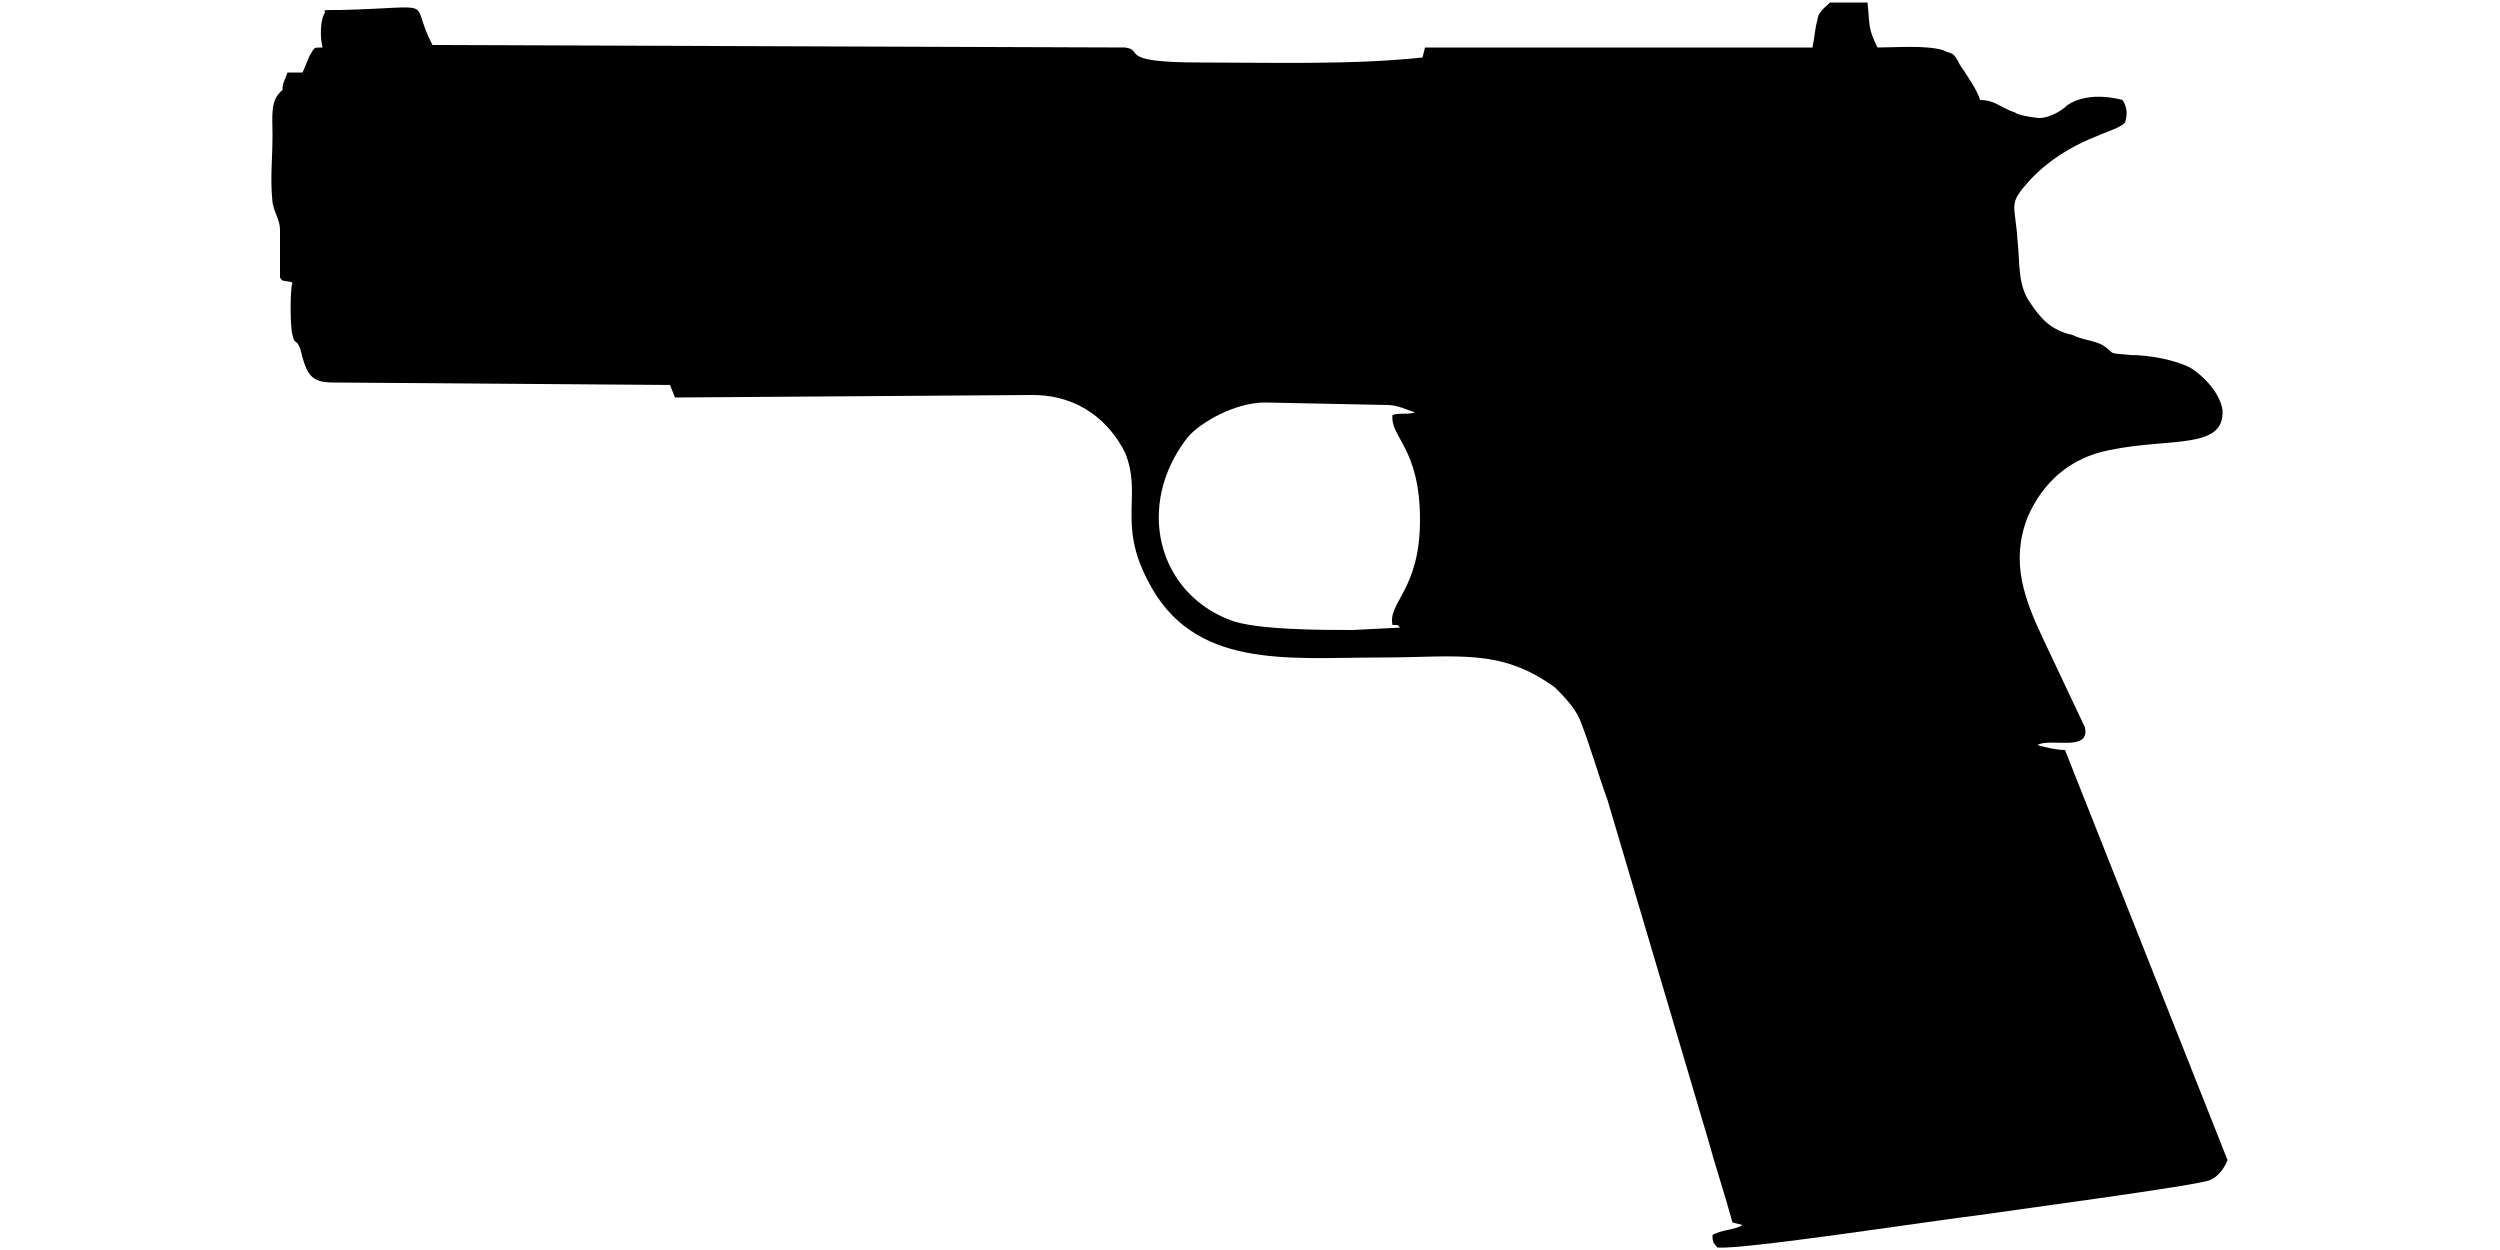
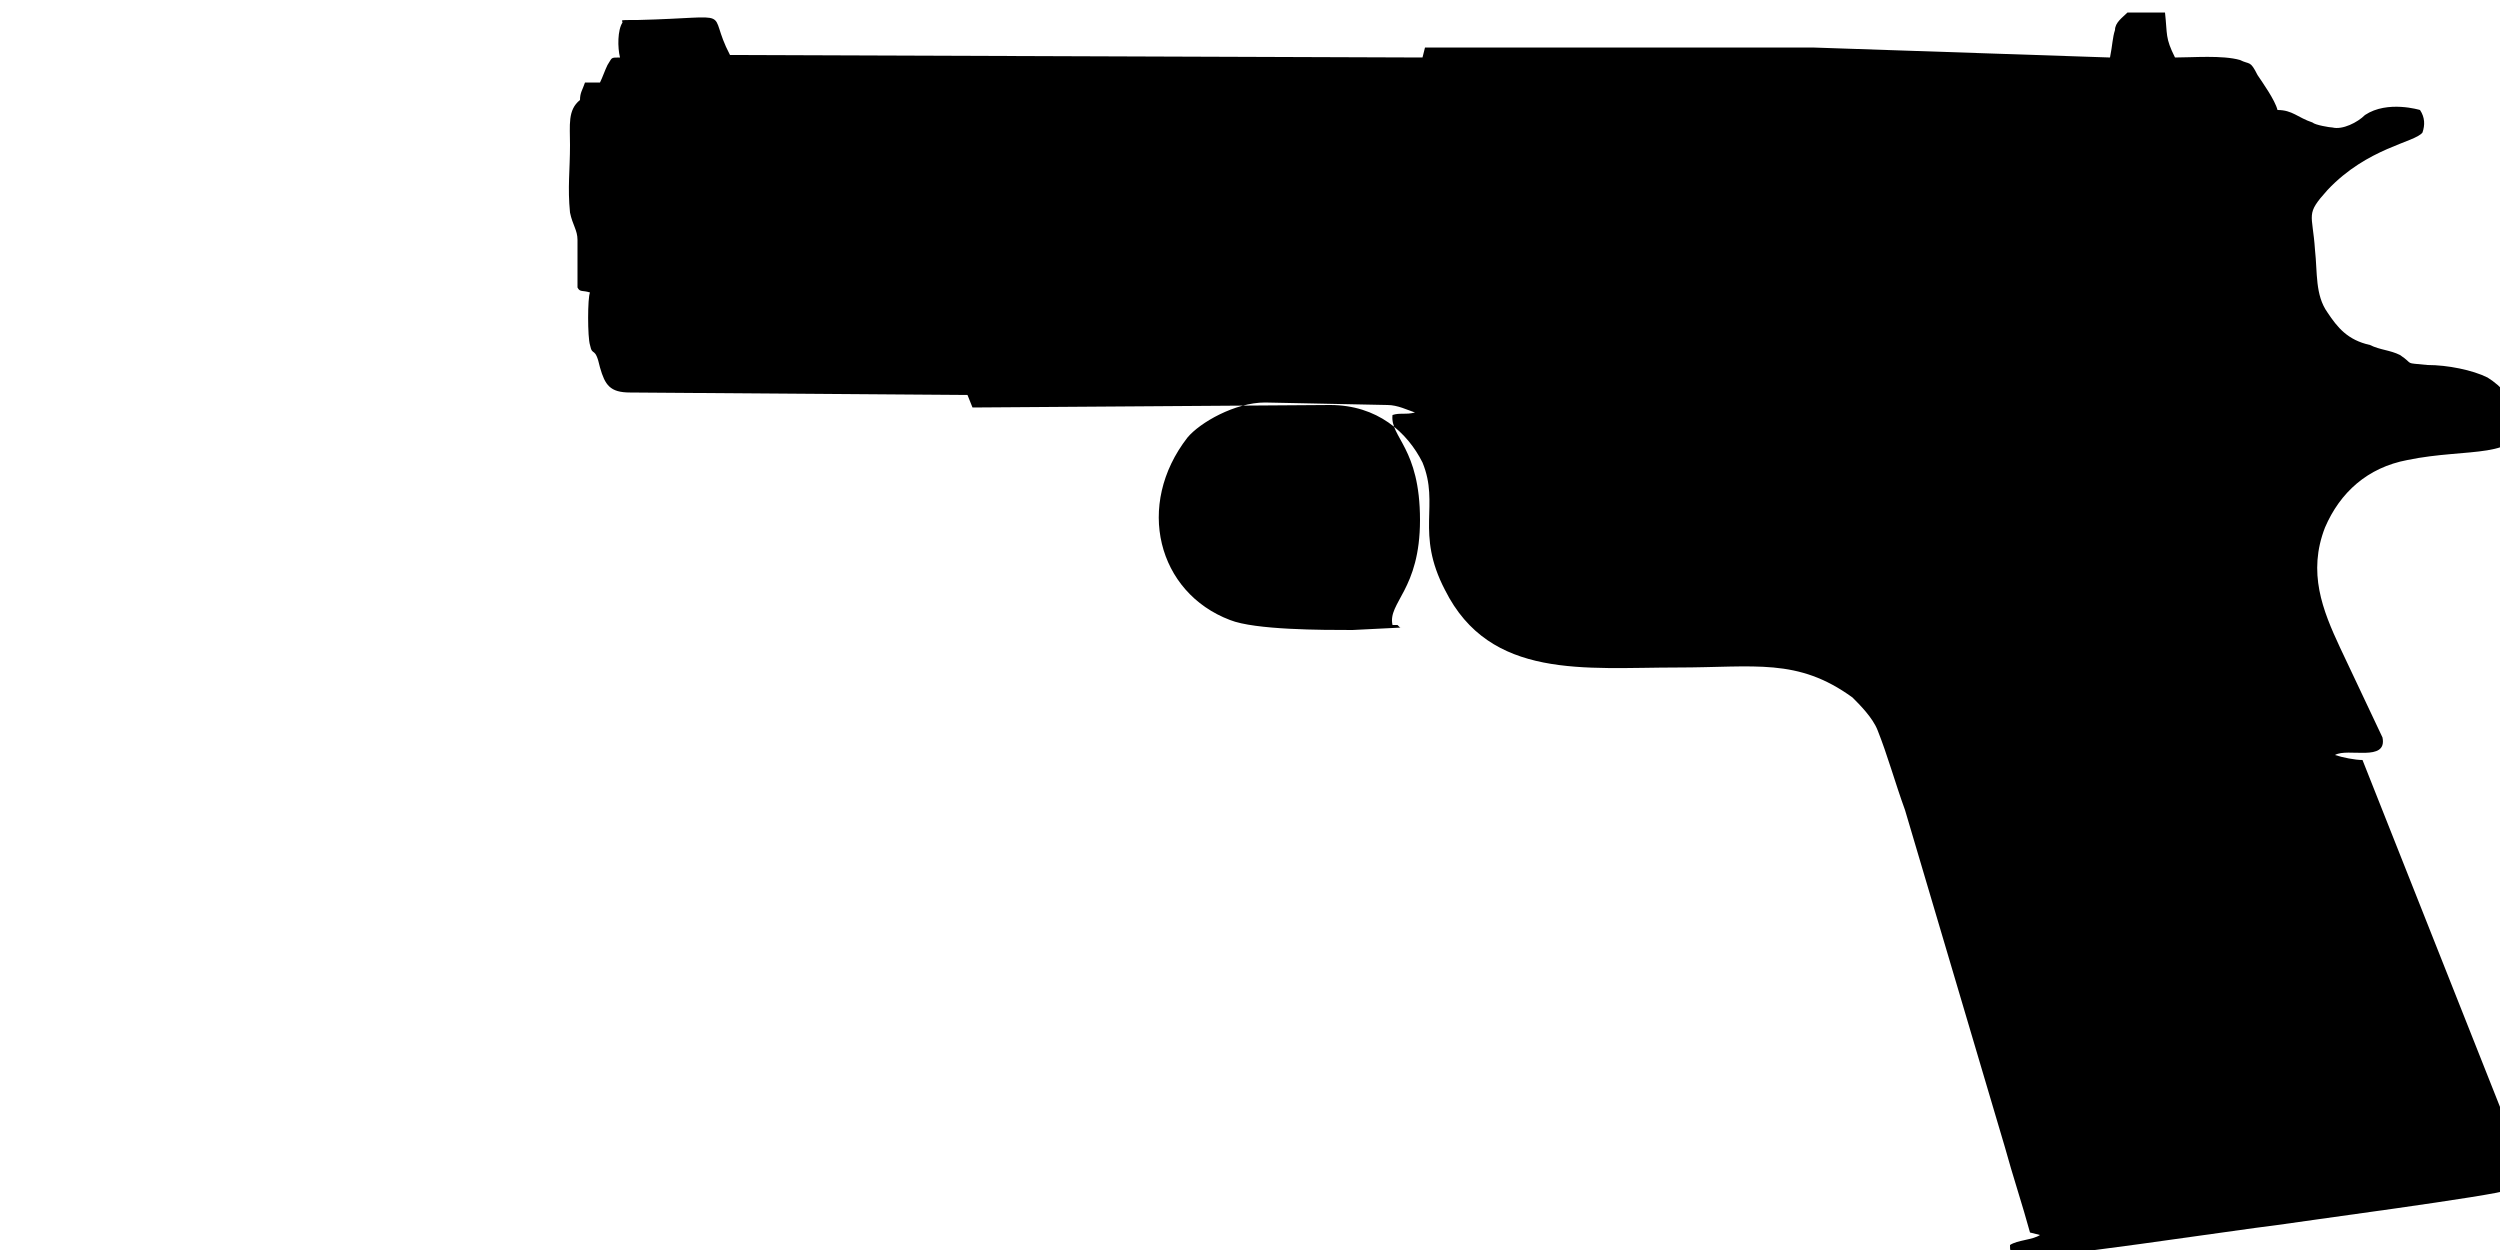
<svg xmlns="http://www.w3.org/2000/svg" xml:space="preserve" width="1000px" height="500px" version="1.1" style="shape-rendering:geometricPrecision; text-rendering:geometricPrecision; image-rendering:optimizeQuality; fill-rule:evenodd; clip-rule:evenodd" viewBox="0 0 1000 500">
  <defs>
    <style type="text/css">
   
    .fil0 {fill:black}
   
  </style>
  </defs>
  <g id="Vrstva_x0020_1">
-     <path class="fil0" d="M557 166c-1,9 11,13 11,42 0,28 -13,33 -11,42 0,0 1,0 2,0l1 1c1,0 1,0 1,0l-20 1c-12,0 -39,0 -49,-4 -29,-11 -38,-46 -17,-73 5,-6 19,-14 31,-14l49 1c4,0 8,2 11,3 -4,1 -6,0 -9,1zm168 -147l-155 0 -1 4c-28,3 -60,2 -89,2 -34,0 -22,-5 -30,-6l-277 -1c-10,-19 4,-15 -37,-14 -8,0 -6,0 -6,1 -2,3 -2,10 -1,14 -4,0 -3,0 -5,3 -1,2 -2,5 -3,7l-6 0c-1,3 -2,4 -2,7 -5,4 -4,10 -4,18 0,10 -1,17 0,27 1,5 3,7 3,11l0 19c1,2 2,1 5,2 -1,2 -1,18 0,21 1,5 2,0 4,9 2,7 4,10 12,10l135 1 2 5 143 -1c19,0 31,11 37,23 7,17 -3,28 9,51 18,36 56,31 93,31 31,0 48,-4 70,12 3,3 8,8 10,13 4,10 7,21 11,32l40 135c3,11 7,23 10,34l4 1c-3,2 -9,2 -12,4 0,2 0,3 2,5 10,1 88,-11 105,-13 6,-1 89,-12 92,-14 3,-1 6,-5 7,-8l-65 -164c-3,0 -8,-1 -11,-2 5,-3 21,3 19,-7l-17 -36c-7,-15 -13,-30 -6,-48 6,-14 17,-24 33,-27 24,-5 46,0 45,-16 -1,-7 -8,-14 -13,-17 -6,-3 -16,-5 -24,-5 -10,-1 -5,0 -11,-4 -4,-2 -8,-2 -12,-4 -9,-2 -13,-7 -17,-13 -5,-7 -4,-16 -5,-25 -1,-15 -4,-14 5,-24 16,-17 35,-19 38,-23 1,-3 1,-6 -1,-9 0,0 -13,-4 -22,2 -3,3 -9,6 -13,5 -1,0 -7,-1 -8,-2 -6,-2 -8,-5 -14,-5 -1,-4 -6,-11 -8,-14 -3,-6 -3,-4 -7,-6 -7,-2 -19,-1 -26,-1 -4,-8 -3,-9 -4,-18l-15 0c-2,2 -5,4 -5,7 -1,3 -1,6 -2,11z" />
+     <path class="fil0" d="M557 166c-1,9 11,13 11,42 0,28 -13,33 -11,42 0,0 1,0 2,0l1 1c1,0 1,0 1,0l-20 1c-12,0 -39,0 -49,-4 -29,-11 -38,-46 -17,-73 5,-6 19,-14 31,-14l49 1c4,0 8,2 11,3 -4,1 -6,0 -9,1zm168 -147l-155 0 -1 4l-277 -1c-10,-19 4,-15 -37,-14 -8,0 -6,0 -6,1 -2,3 -2,10 -1,14 -4,0 -3,0 -5,3 -1,2 -2,5 -3,7l-6 0c-1,3 -2,4 -2,7 -5,4 -4,10 -4,18 0,10 -1,17 0,27 1,5 3,7 3,11l0 19c1,2 2,1 5,2 -1,2 -1,18 0,21 1,5 2,0 4,9 2,7 4,10 12,10l135 1 2 5 143 -1c19,0 31,11 37,23 7,17 -3,28 9,51 18,36 56,31 93,31 31,0 48,-4 70,12 3,3 8,8 10,13 4,10 7,21 11,32l40 135c3,11 7,23 10,34l4 1c-3,2 -9,2 -12,4 0,2 0,3 2,5 10,1 88,-11 105,-13 6,-1 89,-12 92,-14 3,-1 6,-5 7,-8l-65 -164c-3,0 -8,-1 -11,-2 5,-3 21,3 19,-7l-17 -36c-7,-15 -13,-30 -6,-48 6,-14 17,-24 33,-27 24,-5 46,0 45,-16 -1,-7 -8,-14 -13,-17 -6,-3 -16,-5 -24,-5 -10,-1 -5,0 -11,-4 -4,-2 -8,-2 -12,-4 -9,-2 -13,-7 -17,-13 -5,-7 -4,-16 -5,-25 -1,-15 -4,-14 5,-24 16,-17 35,-19 38,-23 1,-3 1,-6 -1,-9 0,0 -13,-4 -22,2 -3,3 -9,6 -13,5 -1,0 -7,-1 -8,-2 -6,-2 -8,-5 -14,-5 -1,-4 -6,-11 -8,-14 -3,-6 -3,-4 -7,-6 -7,-2 -19,-1 -26,-1 -4,-8 -3,-9 -4,-18l-15 0c-2,2 -5,4 -5,7 -1,3 -1,6 -2,11z" />
  </g>
</svg>